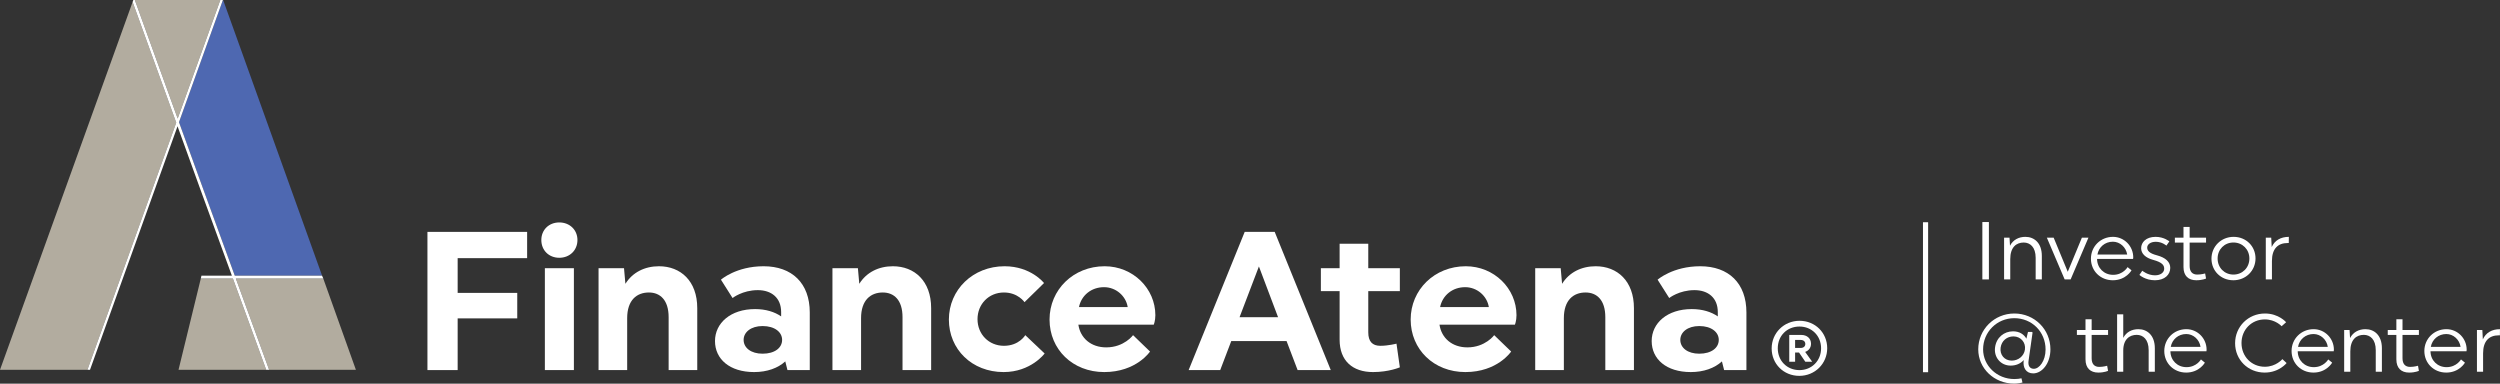
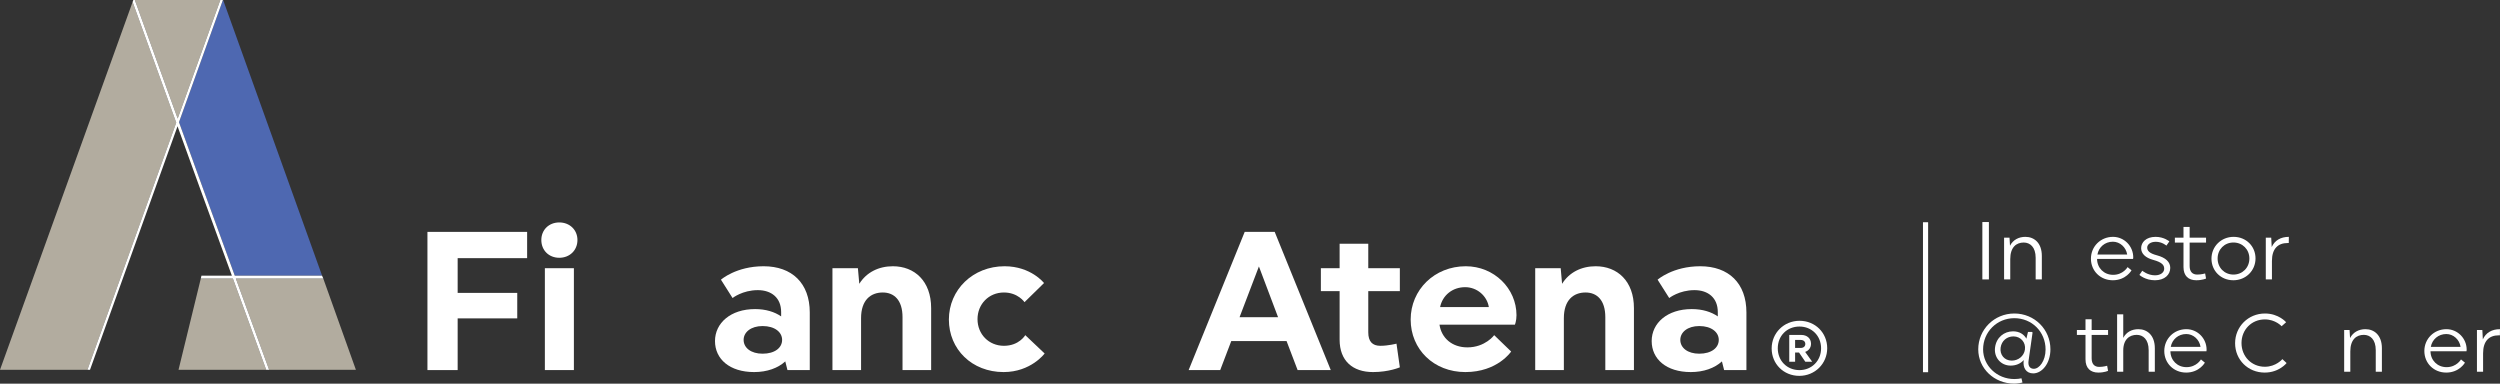
<svg xmlns="http://www.w3.org/2000/svg" width="340.16pt" height="52.2pt" viewBox="0 0 340.16 52.2" version="1.1">
  <rect x="0" y="0" width="340.16" height="52.2" fill="#333333" stroke="none" />
  <defs>
    <clipPath id="clip1">
      <path d="M 269 42 L 279 42 L 279 52.199 L 269 52.199 Z M 269 42 " />
    </clipPath>
    <clipPath id="clip2">
      <path d="M 337 44 L 340.16 44 L 340.16 51 L 337 51 Z M 337 44 " />
    </clipPath>
  </defs>
  <g id="surface1">
    <path style=" stroke:none;fill-rule:nonzero;fill:rgb(100%,100%,100%);fill-opacity:1;" d="M 62.27 43.32 L 62.27 50.355 L 58.16 50.355 L 58.16 31.551 L 71.723 31.551 L 71.723 35.125 L 62.27 35.125 L 62.27 39.852 L 70.379 39.852 L 70.379 43.32 L 62.27 43.32 " />
    <path style=" stroke:none;fill-rule:nonzero;fill:rgb(100%,100%,100%);fill-opacity:1;" d="M 78.57 32.656 C 78.57 34.051 77.523 35.074 76.098 35.074 C 74.676 35.074 73.656 34.051 73.656 32.656 C 73.656 31.285 74.676 30.266 76.098 30.266 C 77.523 30.266 78.57 31.285 78.57 32.656 M 74.137 36.496 L 78.086 36.496 L 78.086 50.355 L 74.137 50.355 L 74.137 36.496 " />
-     <path style=" stroke:none;fill-rule:nonzero;fill:rgb(100%,100%,100%);fill-opacity:1;" d="M 85.336 50.355 L 81.441 50.355 L 81.441 36.496 L 84.906 36.496 L 85.094 38.617 C 86.062 37.059 87.727 36.227 89.66 36.227 C 92.617 36.227 94.871 38.242 94.871 41.922 L 94.871 50.355 L 90.977 50.355 L 90.977 43.156 C 90.977 40.82 89.82 39.797 88.293 39.797 C 86.652 39.797 85.336 40.82 85.336 43.293 L 85.336 50.355 " />
    <path style=" stroke:none;fill-rule:nonzero;fill:rgb(100%,100%,100%);fill-opacity:1;" d="M 106.285 43.051 L 106.285 42.457 C 106.285 40.523 104.969 39.477 103.113 39.477 C 101.02 39.477 99.676 40.551 99.676 40.551 L 98.094 38.055 C 98.094 38.055 100.16 36.227 103.895 36.227 C 107.762 36.227 110.18 38.535 110.18 42.512 L 110.18 50.355 L 107.145 50.355 L 106.848 49.172 C 105.855 50.086 104.379 50.625 102.605 50.625 C 99.273 50.625 97.285 48.852 97.285 46.406 C 97.285 43.961 99.406 42.055 102.738 42.055 C 104.188 42.055 105.398 42.434 106.285 43.051 M 106.418 46.246 C 106.418 45.199 105.426 44.363 103.758 44.363 C 102.176 44.363 101.18 45.199 101.18 46.246 C 101.18 47.32 102.176 48.125 103.758 48.125 C 105.426 48.125 106.418 47.32 106.418 46.246 " />
    <path style=" stroke:none;fill-rule:nonzero;fill:rgb(100%,100%,100%);fill-opacity:1;" d="M 117.16 50.355 L 113.266 50.355 L 113.266 36.496 L 116.73 36.496 L 116.918 38.617 C 117.887 37.059 119.551 36.227 121.484 36.227 C 124.438 36.227 126.695 38.242 126.695 41.922 L 126.695 50.355 L 122.801 50.355 L 122.801 43.156 C 122.801 40.82 121.645 39.797 120.113 39.797 C 118.477 39.797 117.16 40.82 117.16 43.293 L 117.16 50.355 " />
    <path style=" stroke:none;fill-rule:nonzero;fill:rgb(100%,100%,100%);fill-opacity:1;" d="M 142.137 48.098 C 142.137 48.098 140.281 50.625 136.551 50.625 C 132.254 50.625 129.109 47.535 129.109 43.48 C 129.109 39.422 132.387 36.227 136.684 36.227 C 140.281 36.227 142.055 38.512 142.055 38.512 L 139.398 41.113 C 139.398 41.113 138.512 39.797 136.602 39.797 C 134.535 39.797 133.004 41.383 133.004 43.426 C 133.004 45.469 134.535 47.051 136.602 47.051 C 138.672 47.051 139.504 45.602 139.504 45.602 L 142.137 48.098 " />
-     <path style=" stroke:none;fill-rule:nonzero;fill:rgb(100%,100%,100%);fill-opacity:1;" d="M 146.727 44.176 C 146.996 46.004 148.445 47.266 150.516 47.266 C 152.961 47.266 154.168 45.602 154.168 45.602 L 156.477 47.832 C 156.477 47.832 154.625 50.625 150.246 50.625 C 145.949 50.625 142.805 47.535 142.805 43.48 C 142.805 39.422 146.055 36.227 150.301 36.227 C 154.168 36.227 157.203 39.262 157.203 42.887 C 157.203 43.668 156.984 44.176 156.984 44.176 Z M 146.809 41.785 L 153.441 41.785 C 153.199 40.258 151.828 39.074 150.219 39.074 C 148.473 39.074 147.129 40.203 146.809 41.785 " />
    <path style=" stroke:none;fill-rule:nonzero;fill:rgb(100%,100%,100%);fill-opacity:1;" d="M 181.07 50.355 L 176.559 50.355 L 175.055 46.406 L 167.531 46.406 L 166.027 50.355 L 161.73 50.355 L 169.359 31.551 L 173.441 31.551 Z M 168.66 43.156 L 173.898 43.156 L 171.293 36.254 Z M 168.66 43.156 " />
    <path style=" stroke:none;fill-rule:nonzero;fill:rgb(100%,100%,100%);fill-opacity:1;" d="M 186.172 36.496 L 190.469 36.496 L 190.469 39.609 L 186.172 39.609 L 186.172 45.227 C 186.172 46.461 186.734 47.051 187.809 47.051 C 188.91 47.051 190.012 46.758 190.012 46.758 L 190.469 49.98 C 190.469 49.98 188.992 50.625 186.816 50.625 C 184.047 50.625 182.273 49.094 182.273 46.219 L 182.273 39.609 L 179.723 39.609 L 179.723 36.496 L 182.273 36.496 L 182.273 33.164 L 186.172 33.164 L 186.172 36.496 " />
    <path style=" stroke:none;fill-rule:nonzero;fill:rgb(100%,100%,100%);fill-opacity:1;" d="M 195.863 44.176 C 196.133 46.004 197.586 47.266 199.652 47.266 C 202.098 47.266 203.305 45.602 203.305 45.602 L 205.613 47.832 C 205.613 47.832 203.762 50.625 199.383 50.625 C 195.086 50.625 191.941 47.535 191.941 43.48 C 191.941 39.422 195.191 36.227 199.438 36.227 C 203.305 36.227 206.34 39.262 206.34 42.887 C 206.34 43.668 206.125 44.176 206.125 44.176 Z M 195.945 41.785 L 202.578 41.785 C 202.336 40.258 200.969 39.074 199.355 39.074 C 197.609 39.074 196.266 40.203 195.945 41.785 " />
    <path style=" stroke:none;fill-rule:nonzero;fill:rgb(100%,100%,100%);fill-opacity:1;" d="M 212.785 50.355 L 208.887 50.355 L 208.887 36.496 L 212.355 36.496 L 212.543 38.617 C 213.508 37.059 215.172 36.227 217.109 36.227 C 220.062 36.227 222.32 38.242 222.32 41.922 L 222.32 50.355 L 218.426 50.355 L 218.426 43.156 C 218.426 40.82 217.27 39.797 215.738 39.797 C 214.098 39.797 212.785 40.82 212.785 43.293 L 212.785 50.355 " />
    <path style=" stroke:none;fill-rule:nonzero;fill:rgb(100%,100%,100%);fill-opacity:1;" d="M 233.73 43.051 L 233.73 42.457 C 233.73 40.523 232.414 39.477 230.562 39.477 C 228.465 39.477 227.121 40.551 227.121 40.551 L 225.539 38.055 C 225.539 38.055 227.605 36.227 231.34 36.227 C 235.207 36.227 237.625 38.535 237.625 42.512 L 237.625 50.355 L 234.59 50.355 L 234.293 49.172 C 233.301 50.086 231.824 50.625 230.051 50.625 C 226.719 50.625 224.734 48.852 224.734 46.406 C 224.734 43.961 226.855 42.055 230.188 42.055 C 231.633 42.055 232.844 42.434 233.73 43.051 M 233.863 46.246 C 233.863 45.199 232.871 44.363 231.207 44.363 C 229.621 44.363 228.629 45.199 228.629 46.246 C 228.629 47.32 229.621 48.125 231.207 48.125 C 232.871 48.125 233.863 47.32 233.863 46.246 " />
    <path style=" stroke:none;fill-rule:nonzero;fill:rgb(30.6%,40.799%,69.398%);fill-opacity:1;" d="M 30.332 -0.004 L 24.355 16.625 L 27.383 24.988 L 31.949 37.504 L 43.824 37.504 L 30.359 -0.004 L 30.332 -0.004 " />
    <path style=" stroke:none;fill-rule:nonzero;fill:rgb(69.8%,67.499%,62.399%);fill-opacity:1;" d="M 18.344 -0.004 L 24.176 16.129 L 29.977 -0.004 Z M 17.883 0.715 L 0 50.32 L 11.891 50.32 L 23.98 16.688 L 18.043 0.27 Z M 43.965 37.895 L 32.09 37.895 L 36.621 50.32 L 48.426 50.32 L 43.984 37.895 Z M 27.324 37.895 L 27.121 38.727 L 24.289 50.32 L 36.219 50.32 L 31.688 37.895 L 27.324 37.895 " />
    <path style=" stroke:none;fill-rule:nonzero;fill:rgb(100%,100%,100%);fill-opacity:1;" d="M 29.977 -0.004 L 24.176 16.129 L 18.344 -0.004 L 18.145 -0.004 L 18.141 0 L 18.043 0.27 L 23.977 16.688 L 11.891 50.32 L 12.246 50.32 L 24.156 17.18 L 27.027 25.121 L 27.031 25.125 L 27.035 25.145 L 31.547 37.504 L 27.41 37.504 L 27.359 37.738 L 27.324 37.895 L 31.688 37.895 L 36.219 50.32 L 36.621 50.32 L 32.09 37.895 L 43.984 37.895 L 43.93 37.738 L 43.91 37.738 L 43.824 37.504 L 31.945 37.504 L 27.383 24.988 L 24.355 16.625 L 30.332 -0.004 L 29.977 -0.004 " />
    <path style=" stroke:none;fill-rule:nonzero;fill:rgb(100%,100%,100%);fill-opacity:1;" d="M 261.648 50.645 L 262.348 50.645 L 262.348 30.238 L 261.648 30.238 L 261.648 50.645 " />
    <path style=" stroke:none;fill-rule:nonzero;fill:rgb(100%,100%,100%);fill-opacity:1;" d="M 269.727 38.02 L 270.617 38.02 L 270.617 30.211 L 269.727 30.211 L 269.727 38.02 " />
    <path style=" stroke:none;fill-rule:nonzero;fill:rgb(100%,100%,100%);fill-opacity:1;" d="M 273.523 38.02 L 272.684 38.02 L 272.684 32.34 L 273.422 32.34 L 273.488 33.434 C 273.914 32.617 274.691 32.227 275.586 32.227 C 276.793 32.227 277.82 33.066 277.82 34.816 L 277.82 38.02 L 276.98 38.02 L 276.98 35.086 C 276.98 33.602 276.211 33 275.352 33 C 274.371 33 273.523 33.613 273.523 35.254 L 273.523 38.02 " />
-     <path style=" stroke:none;fill-rule:nonzero;fill:rgb(100%,100%,100%);fill-opacity:1;" d="M 278.504 32.34 L 279.43 32.34 L 281.348 36.98 L 283.27 32.34 L 284.16 32.34 L 281.738 38.02 L 280.926 38.02 L 278.504 32.34 " />
    <path style=" stroke:none;fill-rule:nonzero;fill:rgb(100%,100%,100%);fill-opacity:1;" d="M 285.336 35.23 C 285.348 36.469 286.273 37.395 287.523 37.395 C 288.895 37.395 289.488 36.344 289.488 36.344 L 290.023 36.781 C 290.023 36.781 289.273 38.133 287.48 38.133 C 285.781 38.133 284.5 36.859 284.5 35.199 C 284.5 33.535 285.816 32.227 287.5 32.227 C 289.02 32.227 290.258 33.477 290.258 35.02 C 290.258 35.129 290.234 35.23 290.234 35.23 Z M 285.383 34.637 L 289.434 34.637 C 289.285 33.645 288.449 32.887 287.488 32.887 C 286.406 32.887 285.559 33.621 285.383 34.637 " />
    <path style=" stroke:none;fill-rule:nonzero;fill:rgb(100%,100%,100%);fill-opacity:1;" d="M 295.293 36.449 C 295.293 37.363 294.547 38.133 293.207 38.133 C 291.879 38.133 291.098 37.406 291.098 37.406 L 291.488 36.836 C 291.488 36.836 292.215 37.461 293.219 37.461 C 294.023 37.461 294.469 37.035 294.469 36.57 C 294.469 36.102 294.223 35.699 292.973 35.363 C 291.945 35.086 291.332 34.527 291.332 33.77 C 291.332 32.977 292 32.227 293.297 32.227 C 294.445 32.227 295.172 32.844 295.172 32.844 L 294.77 33.422 C 294.77 33.422 294.199 32.898 293.328 32.898 C 292.539 32.898 292.156 33.312 292.156 33.68 C 292.156 34.094 292.414 34.461 293.477 34.738 C 294.691 35.062 295.293 35.656 295.293 36.449 " />
    <path style=" stroke:none;fill-rule:nonzero;fill:rgb(100%,100%,100%);fill-opacity:1;" d="M 297.93 32.34 L 300.164 32.34 L 300.164 33.008 L 297.93 33.008 L 297.93 36.191 C 297.93 36.992 298.332 37.359 298.969 37.359 C 299.527 37.359 300.039 37.207 300.039 37.207 L 300.164 37.898 C 300.164 37.898 299.672 38.133 298.836 38.133 C 297.762 38.133 297.094 37.531 297.094 36.336 L 297.094 33.008 L 295.922 33.008 L 295.922 32.34 L 297.094 32.34 L 297.094 30.879 L 297.93 30.879 L 297.93 32.34 " />
    <path style=" stroke:none;fill-rule:nonzero;fill:rgb(100%,100%,100%);fill-opacity:1;" d="M 306.895 35.164 C 306.895 36.828 305.578 38.133 303.879 38.133 C 302.184 38.133 300.902 36.859 300.902 35.199 C 300.902 33.535 302.219 32.227 303.914 32.227 C 305.609 32.227 306.895 33.5 306.895 35.164 M 306.059 35.172 C 306.059 33.934 305.121 32.996 303.891 32.996 C 302.664 32.996 301.738 33.934 301.738 35.172 C 301.738 36.422 302.664 37.359 303.891 37.359 C 305.121 37.359 306.059 36.422 306.059 35.172 " />
    <path style=" stroke:none;fill-rule:nonzero;fill:rgb(100%,100%,100%);fill-opacity:1;" d="M 308.293 32.34 L 309.031 32.34 L 309.098 33.613 C 309.512 32.707 310.324 32.227 311.43 32.227 L 311.418 33.066 L 311.273 33.066 C 309.957 33.066 309.129 33.824 309.129 35.508 L 309.129 38.02 L 308.293 38.02 L 308.293 32.34 " />
    <g clip-path="url(#clip1)" clip-rule="nonzero">
      <path style=" stroke:none;fill-rule:nonzero;fill:rgb(100%,100%,100%);fill-opacity:1;" d="M 275.184 52.055 C 274.914 52.109 274.527 52.199 274.066 52.199 C 271.332 52.199 269.168 50.125 269.168 47.535 C 269.168 44.832 271.344 42.656 274.078 42.656 C 276.824 42.656 278.988 44.824 278.988 47.523 C 278.988 49.477 277.828 50.805 276.645 50.805 C 275.676 50.805 275.215 50.035 275.352 49.043 L 275.352 48.996 C 274.914 49.488 274.289 49.746 273.578 49.746 C 272.215 49.746 271.266 48.605 271.457 47.258 C 271.633 45.918 272.684 45.082 273.902 45.082 C 274.758 45.082 275.383 45.48 275.719 46.082 L 275.934 45.168 L 276.488 45.168 L 276.559 45.246 L 276.008 49.133 C 275.922 49.801 276.211 50.18 276.734 50.18 C 277.473 50.18 278.328 49.117 278.328 47.555 C 278.328 45.137 276.465 43.293 274.078 43.293 C 271.703 43.293 269.828 45.18 269.828 47.535 C 269.828 49.746 271.703 51.574 274.078 51.574 C 274.457 51.574 274.793 51.531 275.051 51.473 Z M 272.215 47.281 C 272.07 48.262 272.727 49.066 273.723 49.066 C 274.602 49.066 275.383 48.473 275.52 47.57 C 275.664 46.586 274.938 45.773 273.957 45.773 C 273.062 45.773 272.348 46.375 272.215 47.281 " />
    </g>
    <path style=" stroke:none;fill-rule:nonzero;fill:rgb(100%,100%,100%);fill-opacity:1;" d="M 284.598 44.902 L 286.832 44.902 L 286.832 45.57 L 284.598 45.57 L 284.598 48.75 C 284.598 49.555 285 49.922 285.637 49.922 C 286.195 49.922 286.707 49.766 286.707 49.766 L 286.832 50.457 C 286.832 50.457 286.34 50.695 285.504 50.695 C 284.43 50.695 283.762 50.09 283.762 48.895 L 283.762 45.57 L 282.59 45.57 L 282.59 44.902 L 283.762 44.902 L 283.762 43.438 L 284.598 43.438 L 284.598 44.902 " />
    <path style=" stroke:none;fill-rule:nonzero;fill:rgb(100%,100%,100%);fill-opacity:1;" d="M 288.062 42.77 L 288.898 42.77 L 288.898 45.973 C 289.32 45.168 290.082 44.789 290.961 44.789 C 292.156 44.789 293.195 45.625 293.195 47.379 L 293.195 50.582 L 292.355 50.582 L 292.355 47.648 C 292.355 46.164 291.586 45.562 290.727 45.562 C 289.77 45.562 288.898 46.152 288.898 47.691 L 288.898 50.582 L 288.062 50.582 L 288.062 42.77 " />
    <path style=" stroke:none;fill-rule:nonzero;fill:rgb(100%,100%,100%);fill-opacity:1;" d="M 295.316 47.793 C 295.328 49.031 296.254 49.957 297.504 49.957 C 298.879 49.957 299.469 48.906 299.469 48.906 L 300.004 49.344 C 300.004 49.344 299.258 50.695 297.461 50.695 C 295.766 50.695 294.48 49.422 294.48 47.758 C 294.48 46.094 295.797 44.789 297.484 44.789 C 299 44.789 300.238 46.039 300.238 47.582 C 300.238 47.691 300.219 47.793 300.219 47.793 Z M 295.363 47.199 L 299.414 47.199 C 299.27 46.207 298.434 45.449 297.473 45.449 C 296.391 45.449 295.543 46.184 295.363 47.199 " />
    <path style=" stroke:none;fill-rule:nonzero;fill:rgb(100%,100%,100%);fill-opacity:1;" d="M 308.18 42.656 C 310.055 42.656 311.059 43.844 311.059 43.844 L 310.445 44.387 C 310.445 44.387 309.617 43.461 308.168 43.461 C 306.359 43.461 304.988 44.855 304.988 46.676 C 304.988 48.508 306.359 49.902 308.168 49.902 C 309.695 49.902 310.547 48.863 310.547 48.863 L 311.125 49.398 C 311.125 49.398 310.109 50.695 308.145 50.695 C 305.867 50.695 304.117 48.953 304.117 46.699 C 304.117 44.445 305.902 42.656 308.18 42.656 " />
-     <path style=" stroke:none;fill-rule:nonzero;fill:rgb(100%,100%,100%);fill-opacity:1;" d="M 312.637 47.793 C 312.648 49.031 313.574 49.957 314.824 49.957 C 316.195 49.957 316.789 48.906 316.789 48.906 L 317.324 49.344 C 317.324 49.344 316.574 50.695 314.777 50.695 C 313.082 50.695 311.801 49.422 311.801 47.758 C 311.801 46.094 313.117 44.789 314.801 44.789 C 316.32 44.789 317.559 46.039 317.559 47.582 C 317.559 47.691 317.535 47.793 317.535 47.793 Z M 312.68 47.199 L 316.73 47.199 C 316.586 46.207 315.75 45.449 314.789 45.449 C 313.707 45.449 312.859 46.184 312.68 47.199 " />
    <path style=" stroke:none;fill-rule:nonzero;fill:rgb(100%,100%,100%);fill-opacity:1;" d="M 319.793 50.582 L 318.957 50.582 L 318.957 44.902 L 319.691 44.902 L 319.758 45.996 C 320.184 45.18 320.965 44.789 321.855 44.789 C 323.062 44.789 324.09 45.625 324.09 47.379 L 324.09 50.582 L 323.254 50.582 L 323.254 47.645 C 323.254 46.164 322.484 45.562 321.625 45.562 C 320.641 45.562 319.793 46.176 319.793 47.812 L 319.793 50.582 " />
-     <path style=" stroke:none;fill-rule:nonzero;fill:rgb(100%,100%,100%);fill-opacity:1;" d="M 326.895 44.902 L 329.125 44.902 L 329.125 45.57 L 326.895 45.57 L 326.895 48.75 C 326.895 49.555 327.297 49.922 327.934 49.922 C 328.488 49.922 329.004 49.766 329.004 49.766 L 329.125 50.457 C 329.125 50.457 328.637 50.695 327.797 50.695 C 326.727 50.695 326.059 50.09 326.059 48.895 L 326.059 45.57 L 324.887 45.57 L 324.887 44.902 L 326.059 44.902 L 326.059 43.438 L 326.895 43.438 L 326.895 44.902 " />
    <path style=" stroke:none;fill-rule:nonzero;fill:rgb(100%,100%,100%);fill-opacity:1;" d="M 330.703 47.793 C 330.715 49.031 331.641 49.957 332.891 49.957 C 334.262 49.957 334.852 48.906 334.852 48.906 L 335.391 49.344 C 335.391 49.344 334.641 50.695 332.844 50.695 C 331.148 50.695 329.867 49.422 329.867 47.758 C 329.867 46.094 331.184 44.789 332.867 44.789 C 334.387 44.789 335.625 46.039 335.625 47.582 C 335.625 47.691 335.602 47.793 335.602 47.793 Z M 330.746 47.199 L 334.797 47.199 C 334.652 46.207 333.816 45.449 332.855 45.449 C 331.773 45.449 330.926 46.184 330.746 47.199 " />
    <g clip-path="url(#clip2)" clip-rule="nonzero">
      <path style=" stroke:none;fill-rule:nonzero;fill:rgb(100%,100%,100%);fill-opacity:1;" d="M 337.023 44.902 L 337.758 44.902 L 337.824 46.176 C 338.238 45.27 339.055 44.789 340.156 44.789 L 340.148 45.625 L 340 45.625 C 338.684 45.625 337.859 46.387 337.859 48.07 L 337.859 50.582 L 337.023 50.582 L 337.023 44.902 " />
    </g>
    <path style=" stroke:none;fill-rule:nonzero;fill:rgb(100%,100%,100%);fill-opacity:1;" d="M 248.617 47.379 C 248.617 49.477 246.953 51.141 244.82 51.141 C 242.688 51.141 241.059 49.512 241.059 47.414 C 241.059 45.312 242.723 43.648 244.855 43.648 C 246.988 43.648 248.617 45.281 248.617 47.379 M 247.785 47.395 C 247.785 45.68 246.504 44.43 244.84 44.43 C 243.156 44.43 241.891 45.68 241.891 47.395 C 241.891 49.094 243.156 50.359 244.84 50.359 C 246.504 50.359 247.785 49.094 247.785 47.395 M 243.453 45.574 L 245.098 45.574 C 245.863 45.574 246.414 46.043 246.414 46.77 C 246.414 47.309 246.105 47.707 245.617 47.883 L 246.574 49.219 L 245.637 49.219 L 244.785 47.969 L 244.25 47.969 L 244.25 49.219 L 243.453 49.219 Z M 244.25 46.254 L 244.25 47.344 L 244.996 47.344 C 245.41 47.344 245.637 47.117 245.637 46.805 C 245.637 46.477 245.41 46.254 244.996 46.254 L 244.25 46.254 " />
  </g>
</svg>